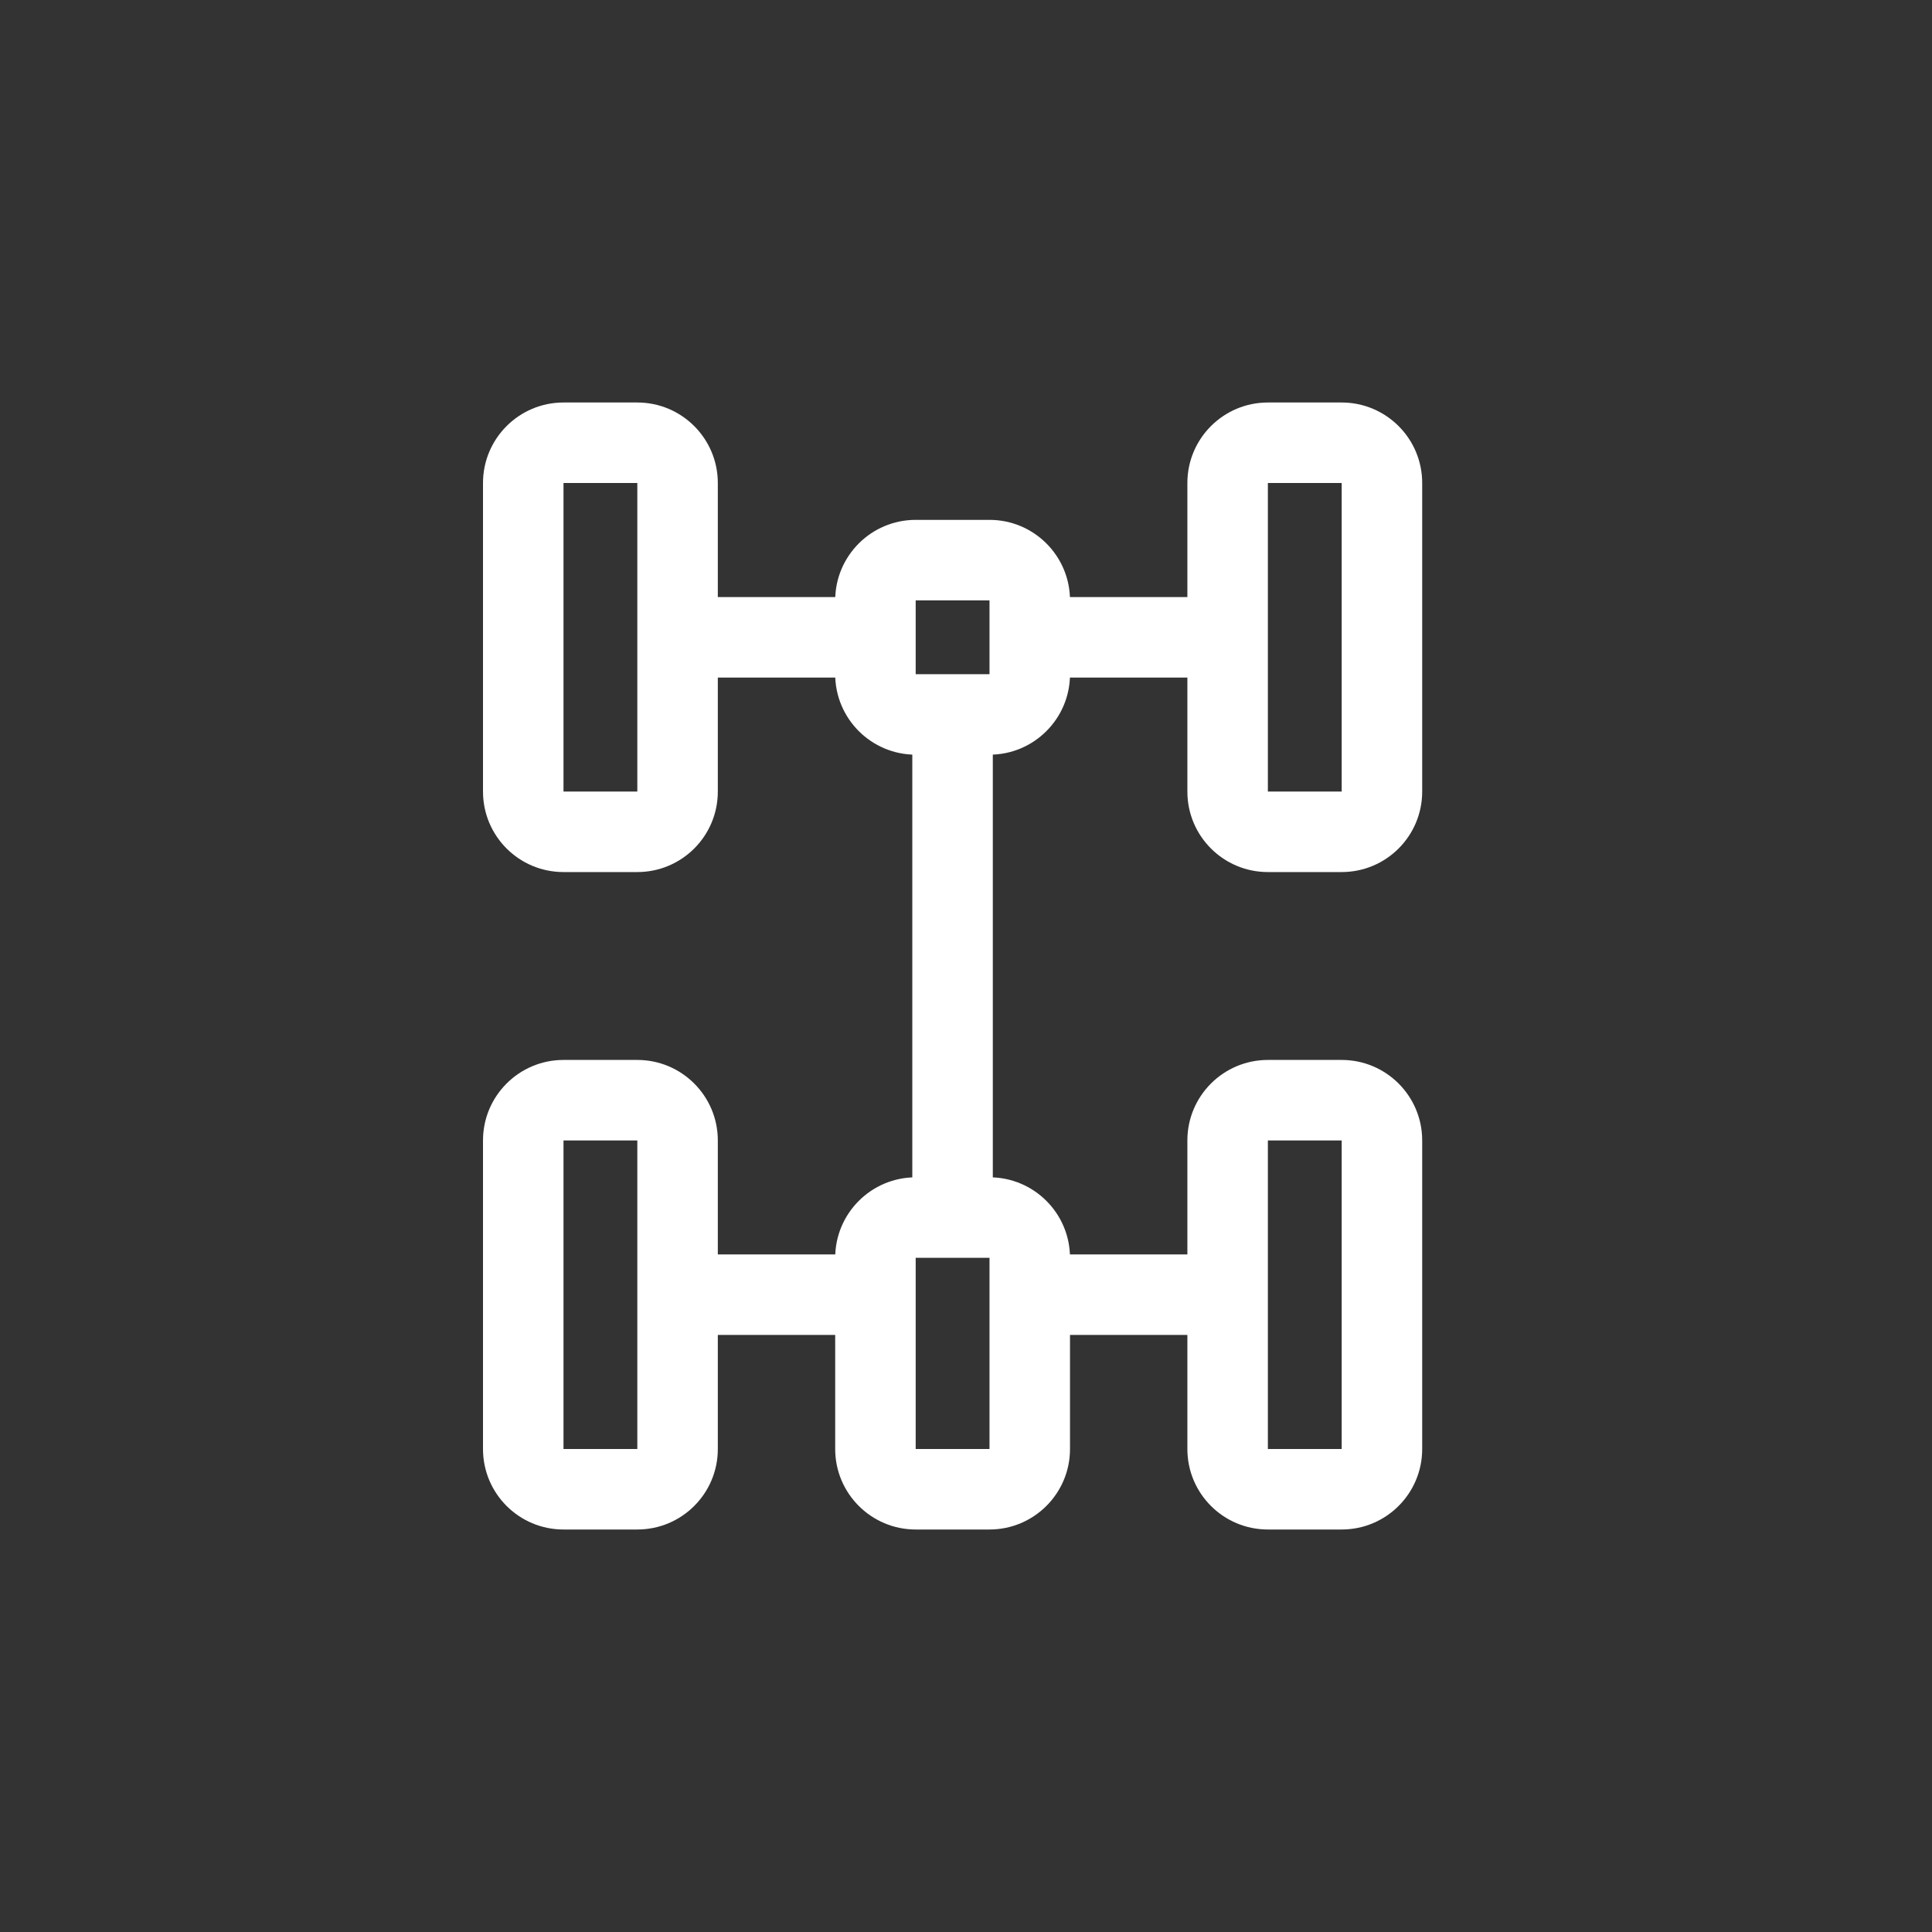
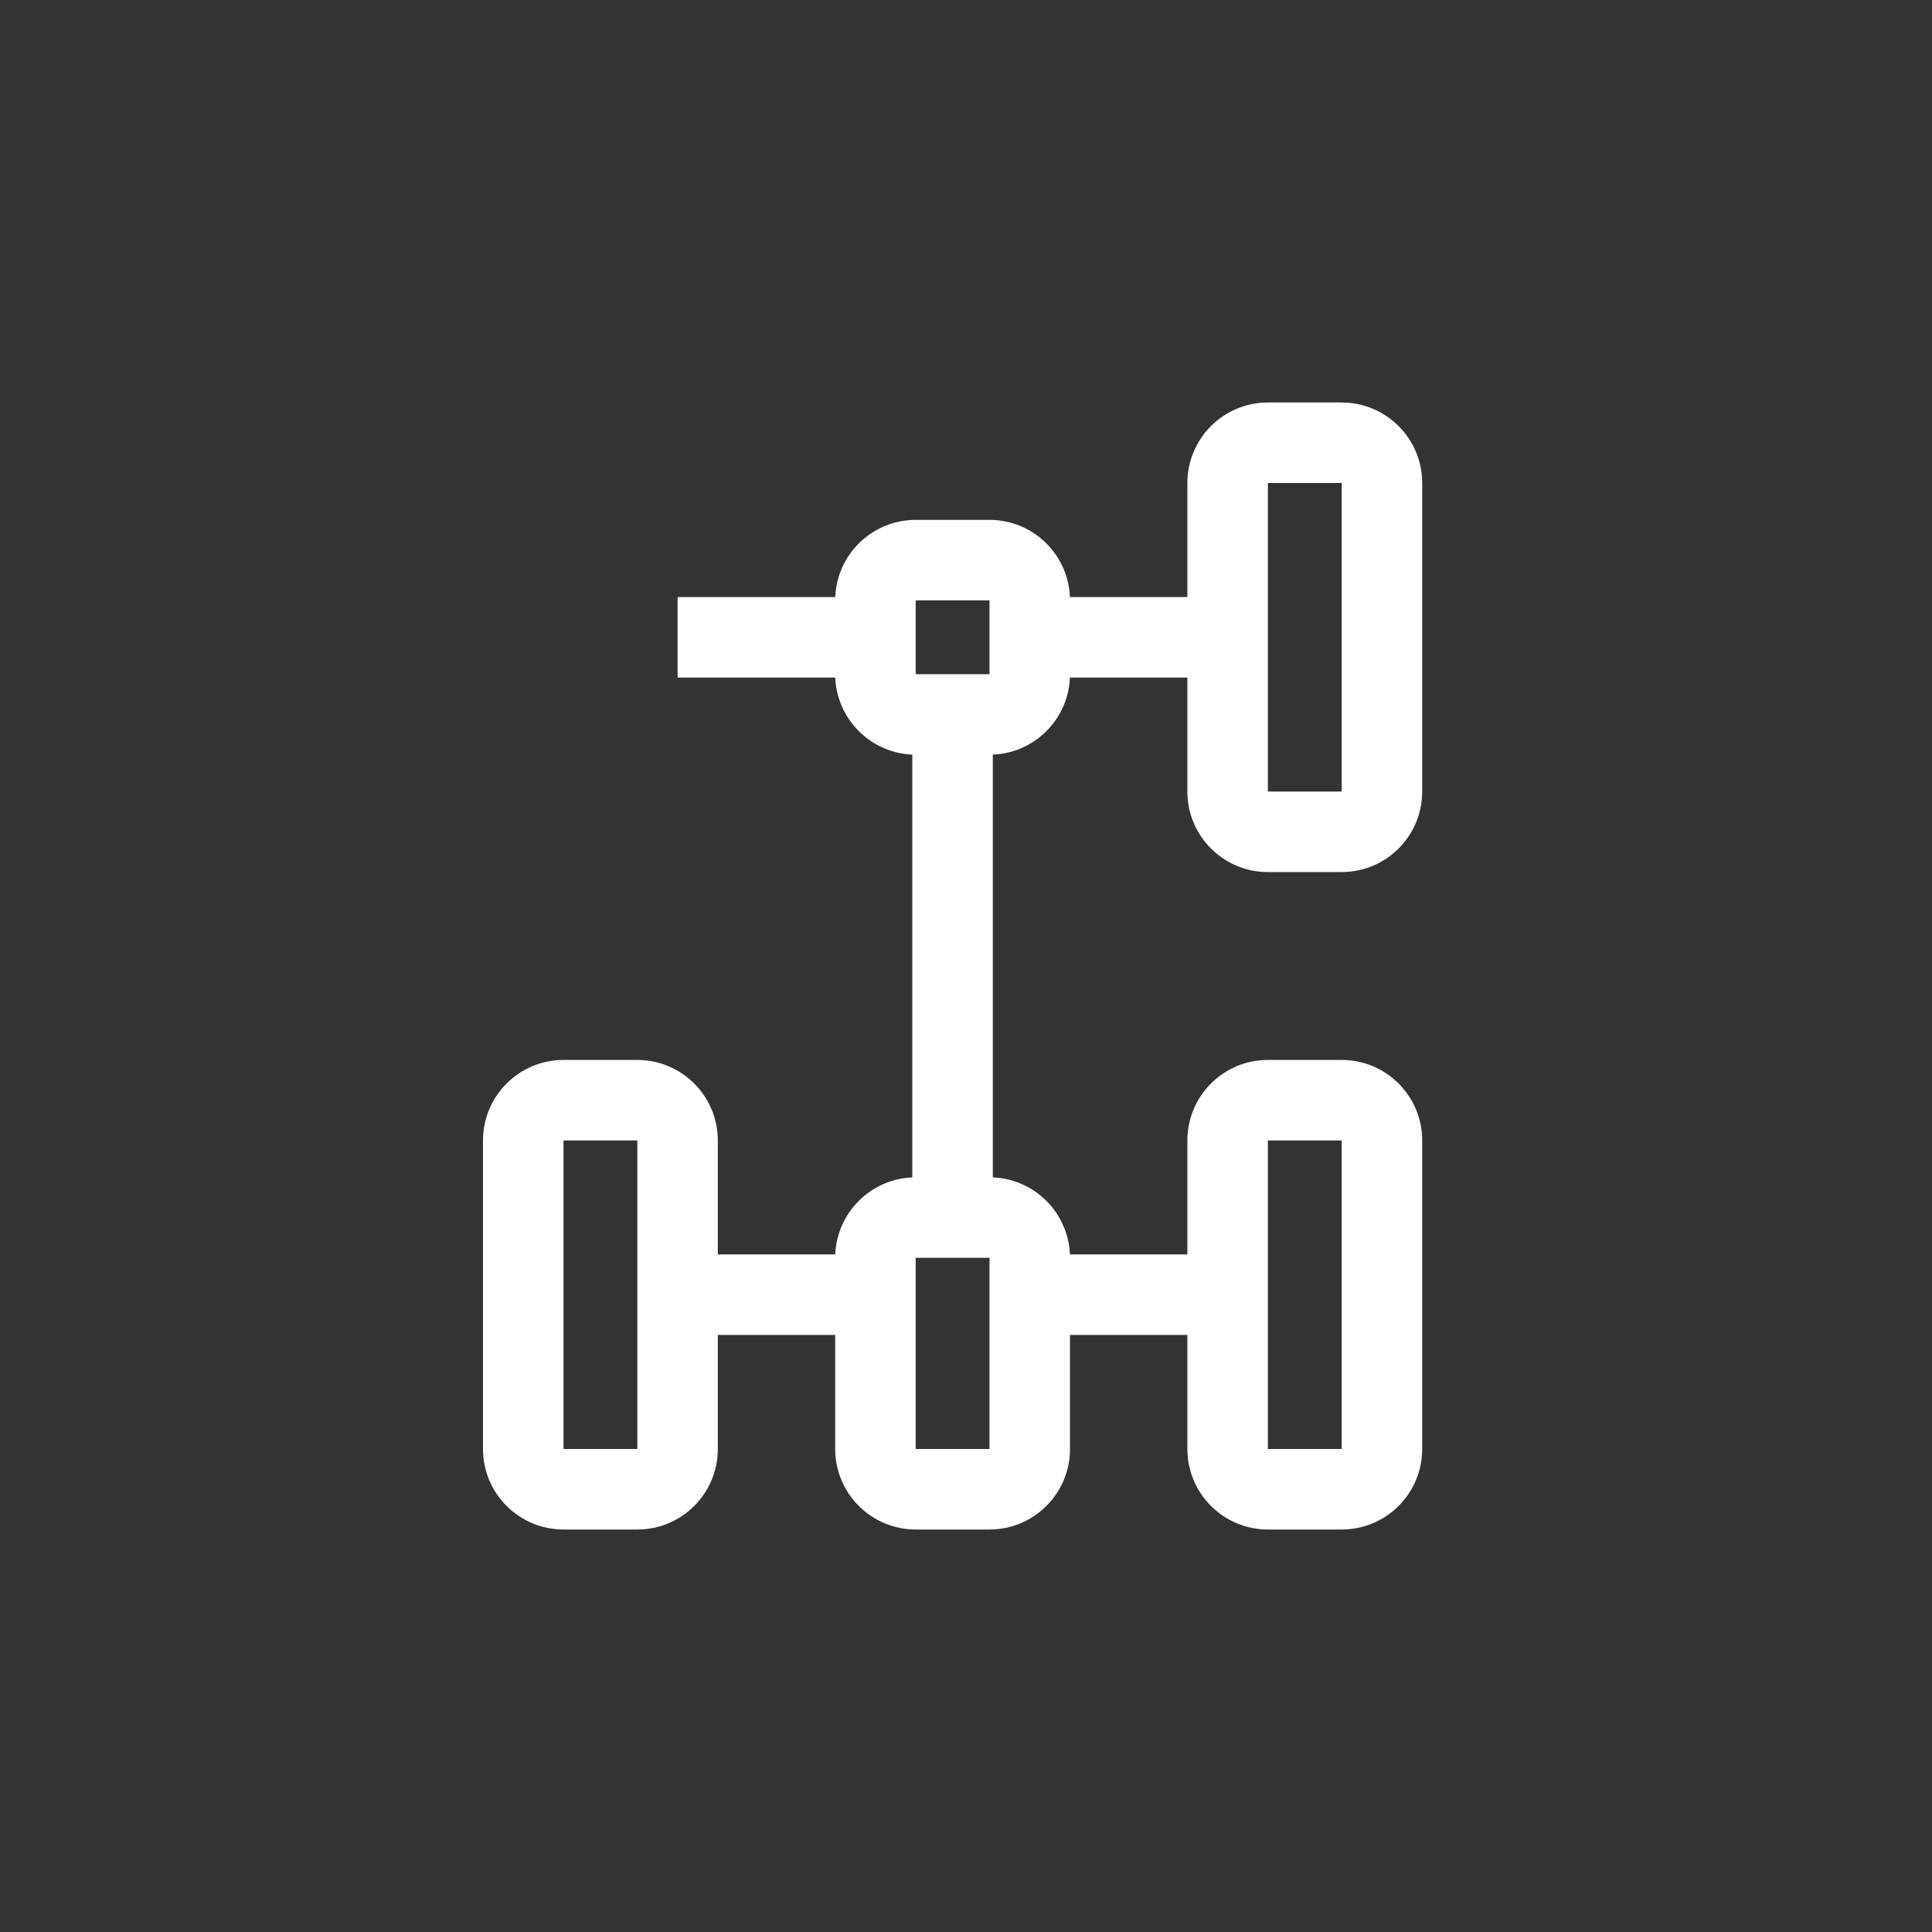
<svg xmlns="http://www.w3.org/2000/svg" width="24" height="24" viewBox="0 0 24 24" fill="none">
  <rect x="0" y="0" width="24" height="24" fill="#333333" stroke="none" />
-   <path fill-rule="evenodd" clip-rule="evenodd" d="M7.917 6L7 6V9.833H7.917V6ZM7 5C6.448 5 6 5.448 6 6V9.833C6 10.386 6.448 10.833 7 10.833H7.917C8.469 10.833 8.917 10.386 8.917 9.833V6C8.917 5.448 8.469 5 7.917 5H7Z" fill="white" />
  <path fill-rule="evenodd" clip-rule="evenodd" d="M7.917 14.167L7 14.167V18H7.917V14.167ZM7 13.167C6.448 13.167 6 13.615 6 14.167V18C6 18.553 6.448 19 7 19H7.917C8.469 19 8.917 18.553 8.917 18V14.167C8.917 13.615 8.469 13.167 7.917 13.167H7Z" fill="white" />
  <path fill-rule="evenodd" clip-rule="evenodd" d="M16.667 6L15.75 6V9.833H16.667V6ZM15.75 5C15.198 5 14.75 5.448 14.75 6V9.833C14.75 10.386 15.198 10.833 15.75 10.833H16.667C17.219 10.833 17.667 10.386 17.667 9.833V6C17.667 5.448 17.219 5 16.667 5H15.75Z" fill="white" />
  <path fill-rule="evenodd" clip-rule="evenodd" d="M16.667 14.167L15.75 14.167V18H16.667V14.167ZM15.75 13.167C15.198 13.167 14.75 13.615 14.75 14.167V18C14.75 18.553 15.198 19 15.75 19H16.667C17.219 19 17.667 18.553 17.667 18V14.167C17.667 13.615 17.219 13.167 16.667 13.167H15.75Z" fill="white" />
  <path fill-rule="evenodd" clip-rule="evenodd" d="M12.292 7.458H11.375V8.375H12.292V7.458ZM11.375 6.458C10.823 6.458 10.375 6.906 10.375 7.458V8.375C10.375 8.927 10.823 9.375 11.375 9.375H12.292C12.844 9.375 13.292 8.927 13.292 8.375V7.458C13.292 6.906 12.844 6.458 12.292 6.458H11.375Z" fill="white" />
  <path fill-rule="evenodd" clip-rule="evenodd" d="M12.292 15.625H11.375V18H12.292V15.625ZM11.375 14.625C10.823 14.625 10.375 15.073 10.375 15.625V18C10.375 18.552 10.823 19 11.375 19H12.292C12.844 19 13.292 18.552 13.292 18V15.625C13.292 15.073 12.844 14.625 12.292 14.625H11.375Z" fill="white" />
  <path fill-rule="evenodd" clip-rule="evenodd" d="M12.333 9.167L12.333 14.834L11.333 14.834L11.333 9.167L12.333 9.167Z" fill="white" />
  <path fill-rule="evenodd" clip-rule="evenodd" d="M8.417 7.417L10.875 7.417L10.875 8.417L8.417 8.417L8.417 7.417Z" fill="white" />
  <path fill-rule="evenodd" clip-rule="evenodd" d="M12.792 7.417L15.25 7.417L15.25 8.417L12.792 8.417L12.792 7.417Z" fill="white" />
  <path fill-rule="evenodd" clip-rule="evenodd" d="M12.792 15.583L15.25 15.583L15.25 16.583L12.792 16.583L12.792 15.583Z" fill="white" />
  <path fill-rule="evenodd" clip-rule="evenodd" d="M8.417 15.583L10.875 15.583L10.875 16.583L8.417 16.583L8.417 15.583Z" fill="white" />
</svg>